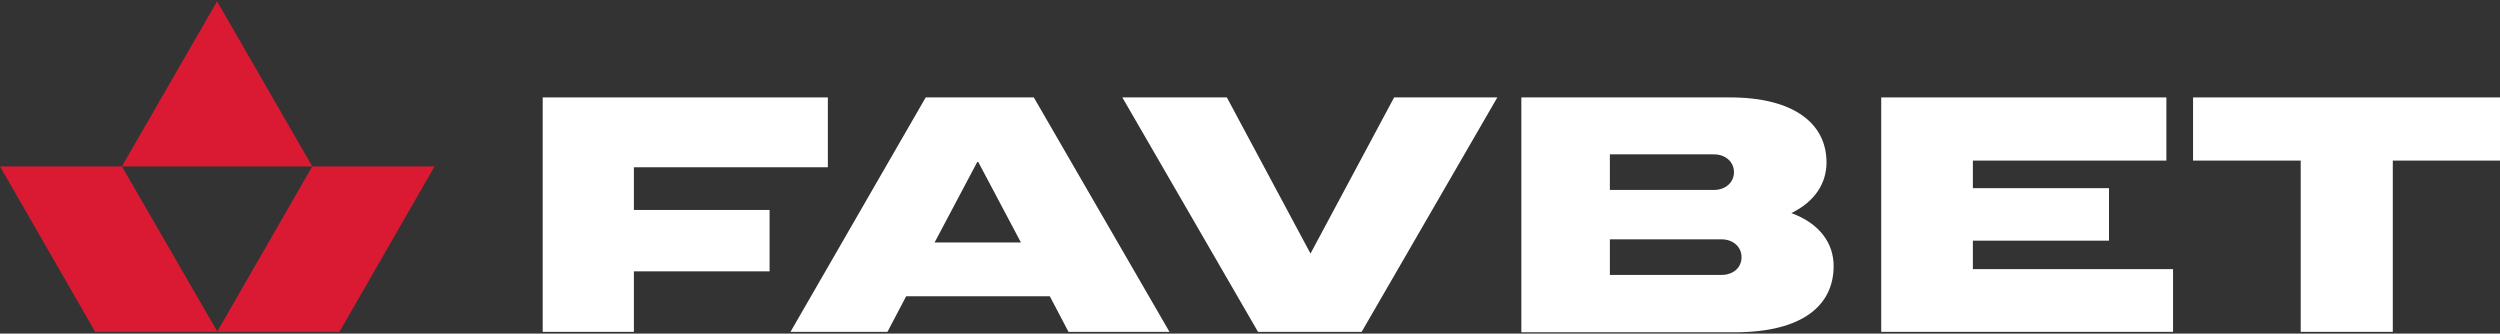
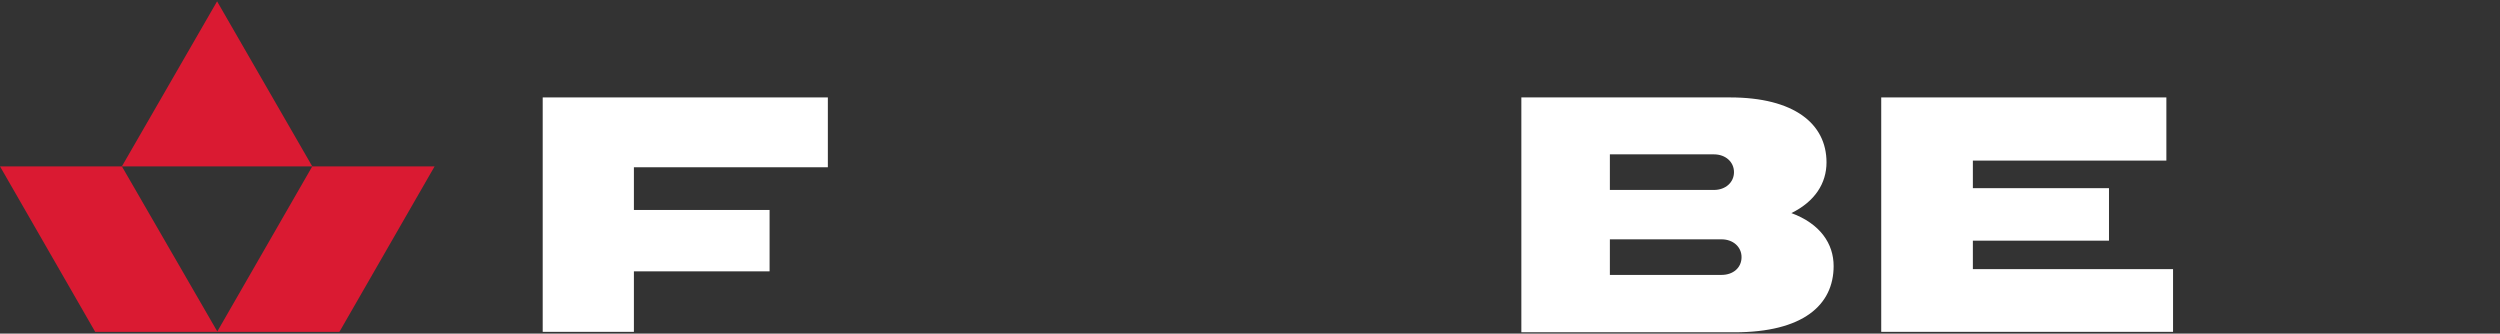
<svg xmlns="http://www.w3.org/2000/svg" width="562" height="75" viewBox="0 0 562 75" fill="none">
  <rect x="0" y="0" width="562" height="75" fill="#333333" stroke="none" />
  <g clip-path="url(#clip0_378_15)">
    <path d="M48.8 74.6H76.3L97.7 37.4H70.2L48.8 74.6ZM21.4 74.6H48.9L27.4 37.4H0L21.4 74.6ZM27.4 37.4H70.2L48.8 0.3L27.4 37.4Z" fill="#DA1A32" />
    <path d="M142.5 37.6H186.1V21.9H122V74.6H142.5V61H173V47.2H142.5V37.6Z" fill="white" />
-     <path d="M210.1 54.5L219.8 36.2L229.5 54.5H210.1ZM208.1 21.9L177.7 74.6H199.5L203.7 66.6H236L240.2 74.6H262.9L232.4 21.9H208.1Z" fill="white" />
-     <path d="M313.4 21.9L294.6 57L275.8 21.9H252.3L282.8 74.6H306.1L336.6 21.9H313.4Z" fill="white" />
    <path d="M387 61.8H361.9V53.8H387C389.6 53.8 391.5 55.5 391.5 57.8C391.5 60.2 389.6 61.8 387 61.8ZM385.3 34.7C387.9 34.7 389.8 36.4 389.8 38.7C389.8 41 387.9 42.7 385.3 42.7H361.9V34.7H385.3ZM402.7 47.9C408 45.3 410.6 41.2 410.6 36.5C410.6 27.8 403.3 21.9 388.9 21.9H342V74.7H389.9C405.3 74.7 412.2 68.6 412.2 59.8C412.2 54.8 409.2 50.3 402.7 47.9Z" fill="white" />
    <path d="M443.5 54.1H474.1V42.3H443.5V36.1H487V21.9H422.9V74.6H488.5V60.5H443.5V54.1Z" fill="white" />
-     <path d="M562 21.9H493V36.1H517.2V74.6H537.9V36.1H562V21.9Z" fill="white" />
  </g>
  <defs>
    <clipPath id="clip0_378_15">
      <rect width="562" height="75" fill="white" />
    </clipPath>
  </defs>
</svg>